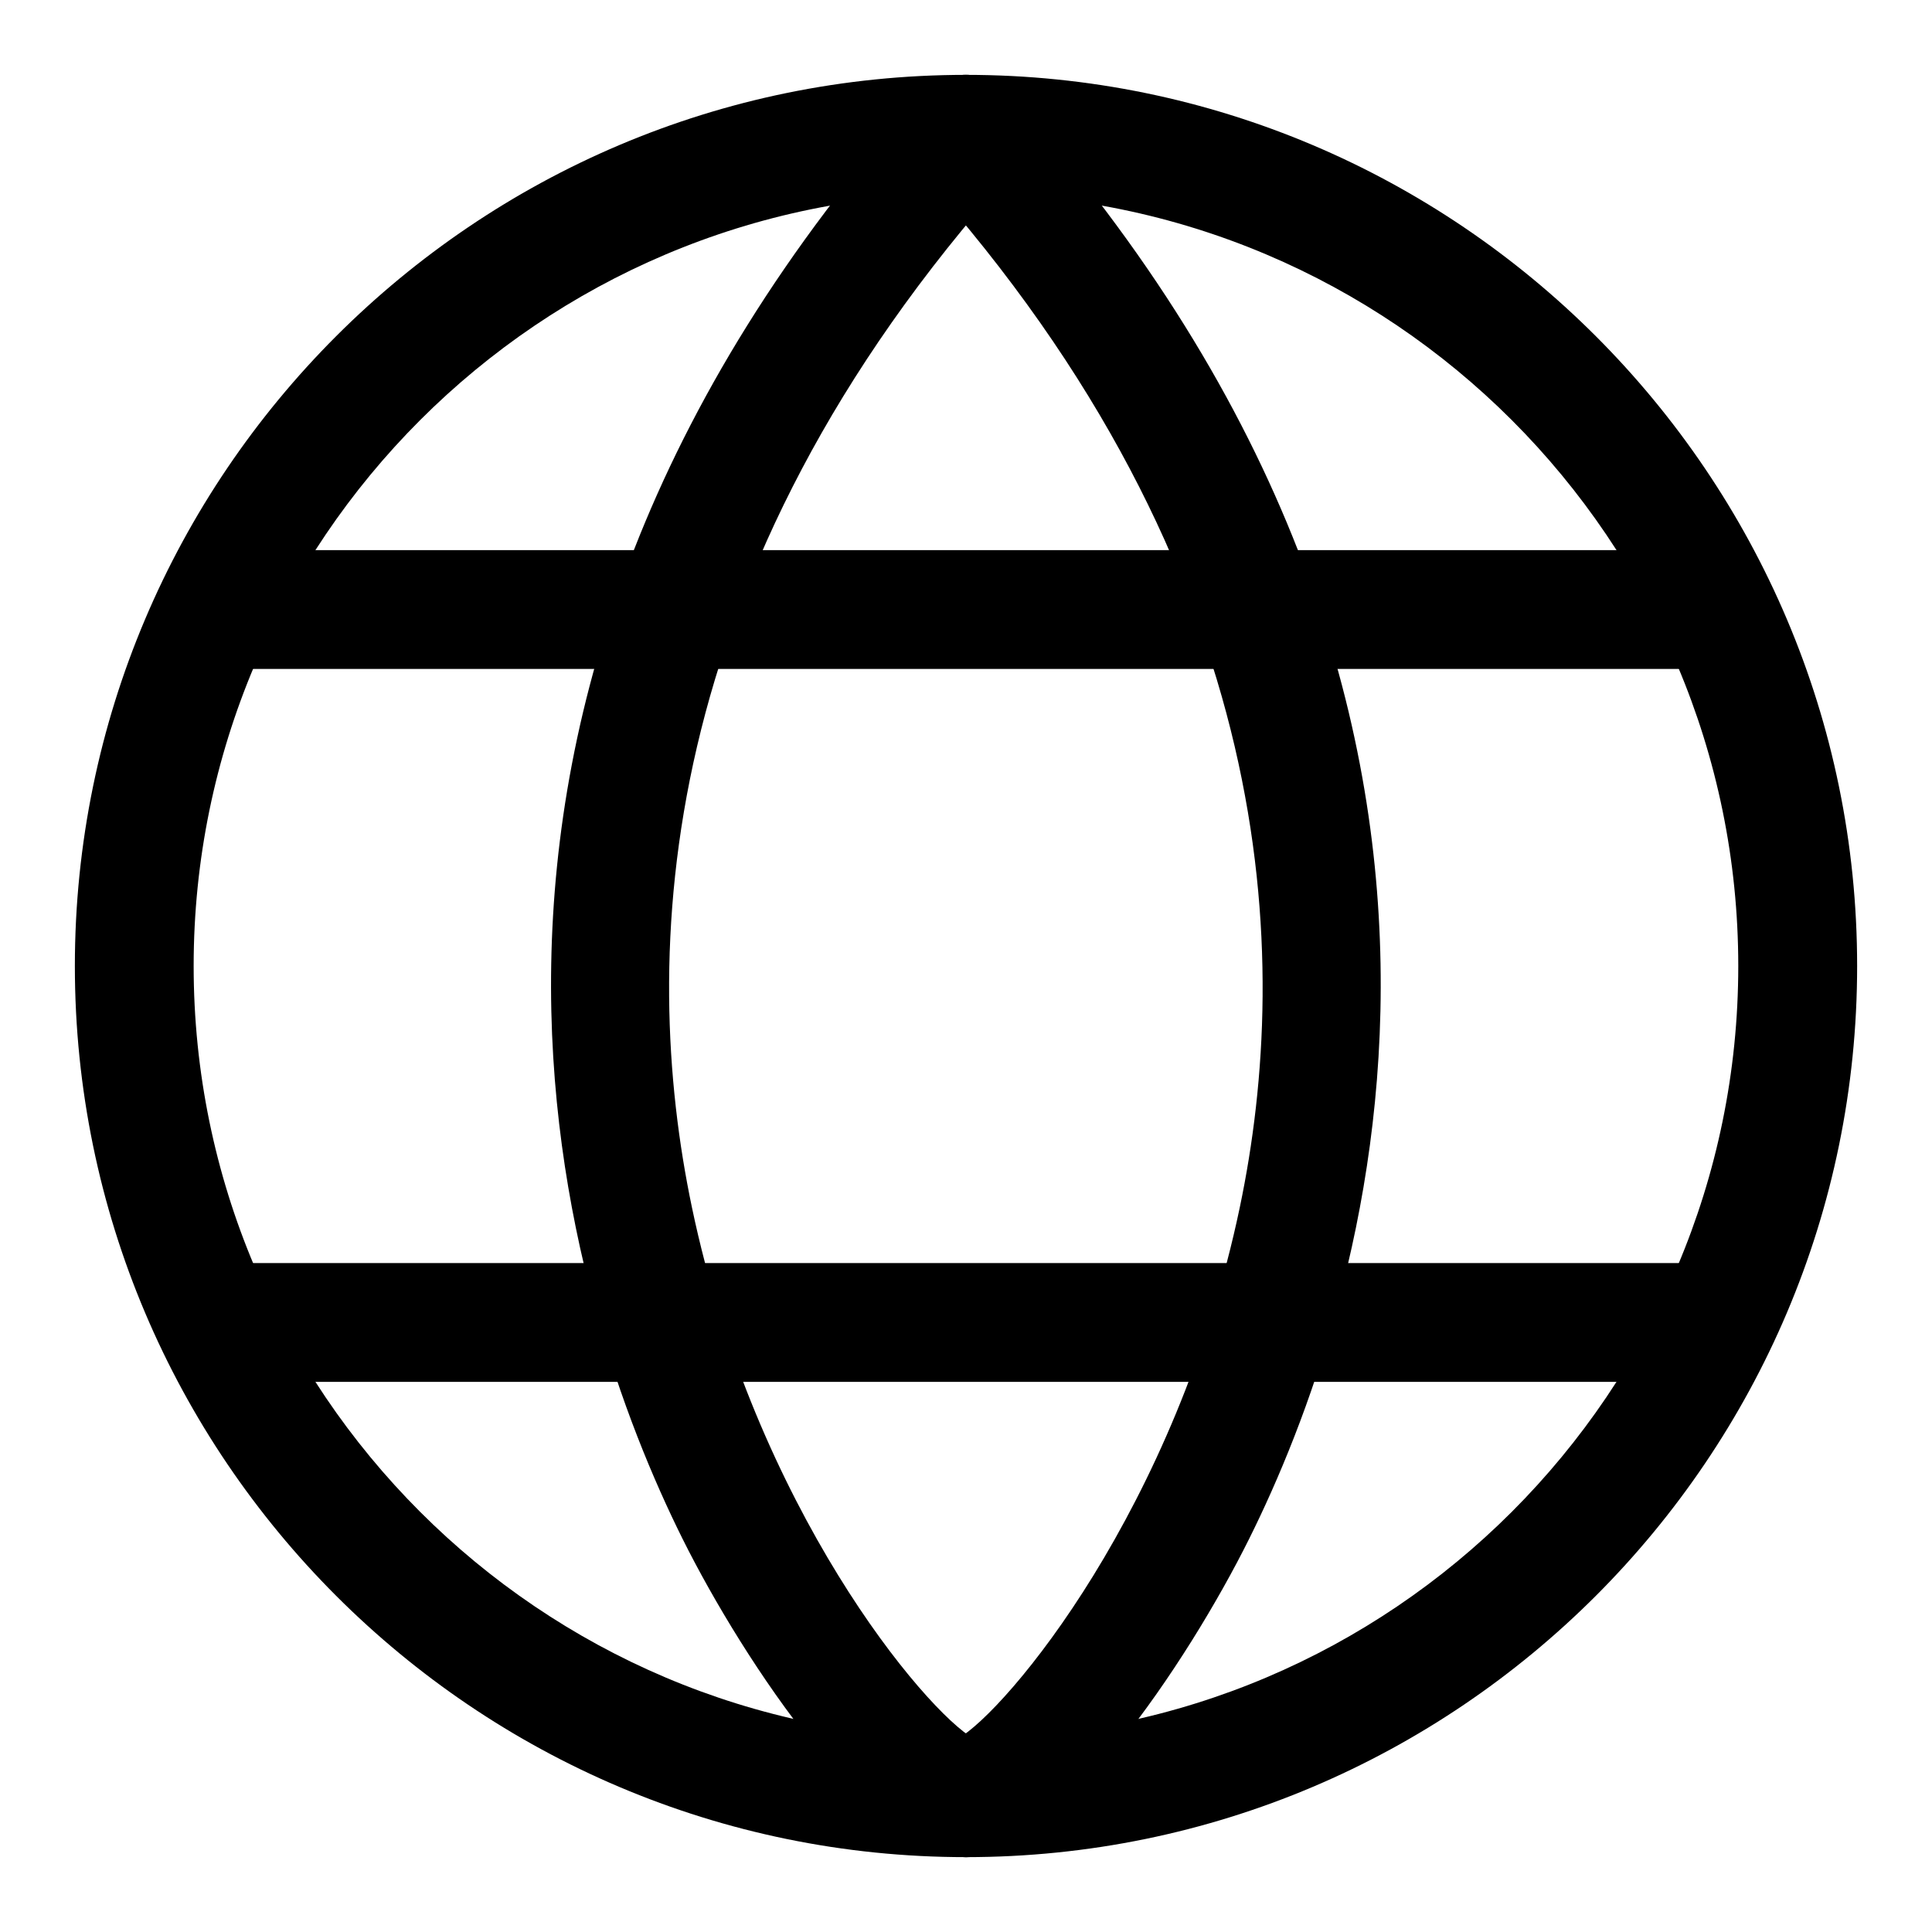
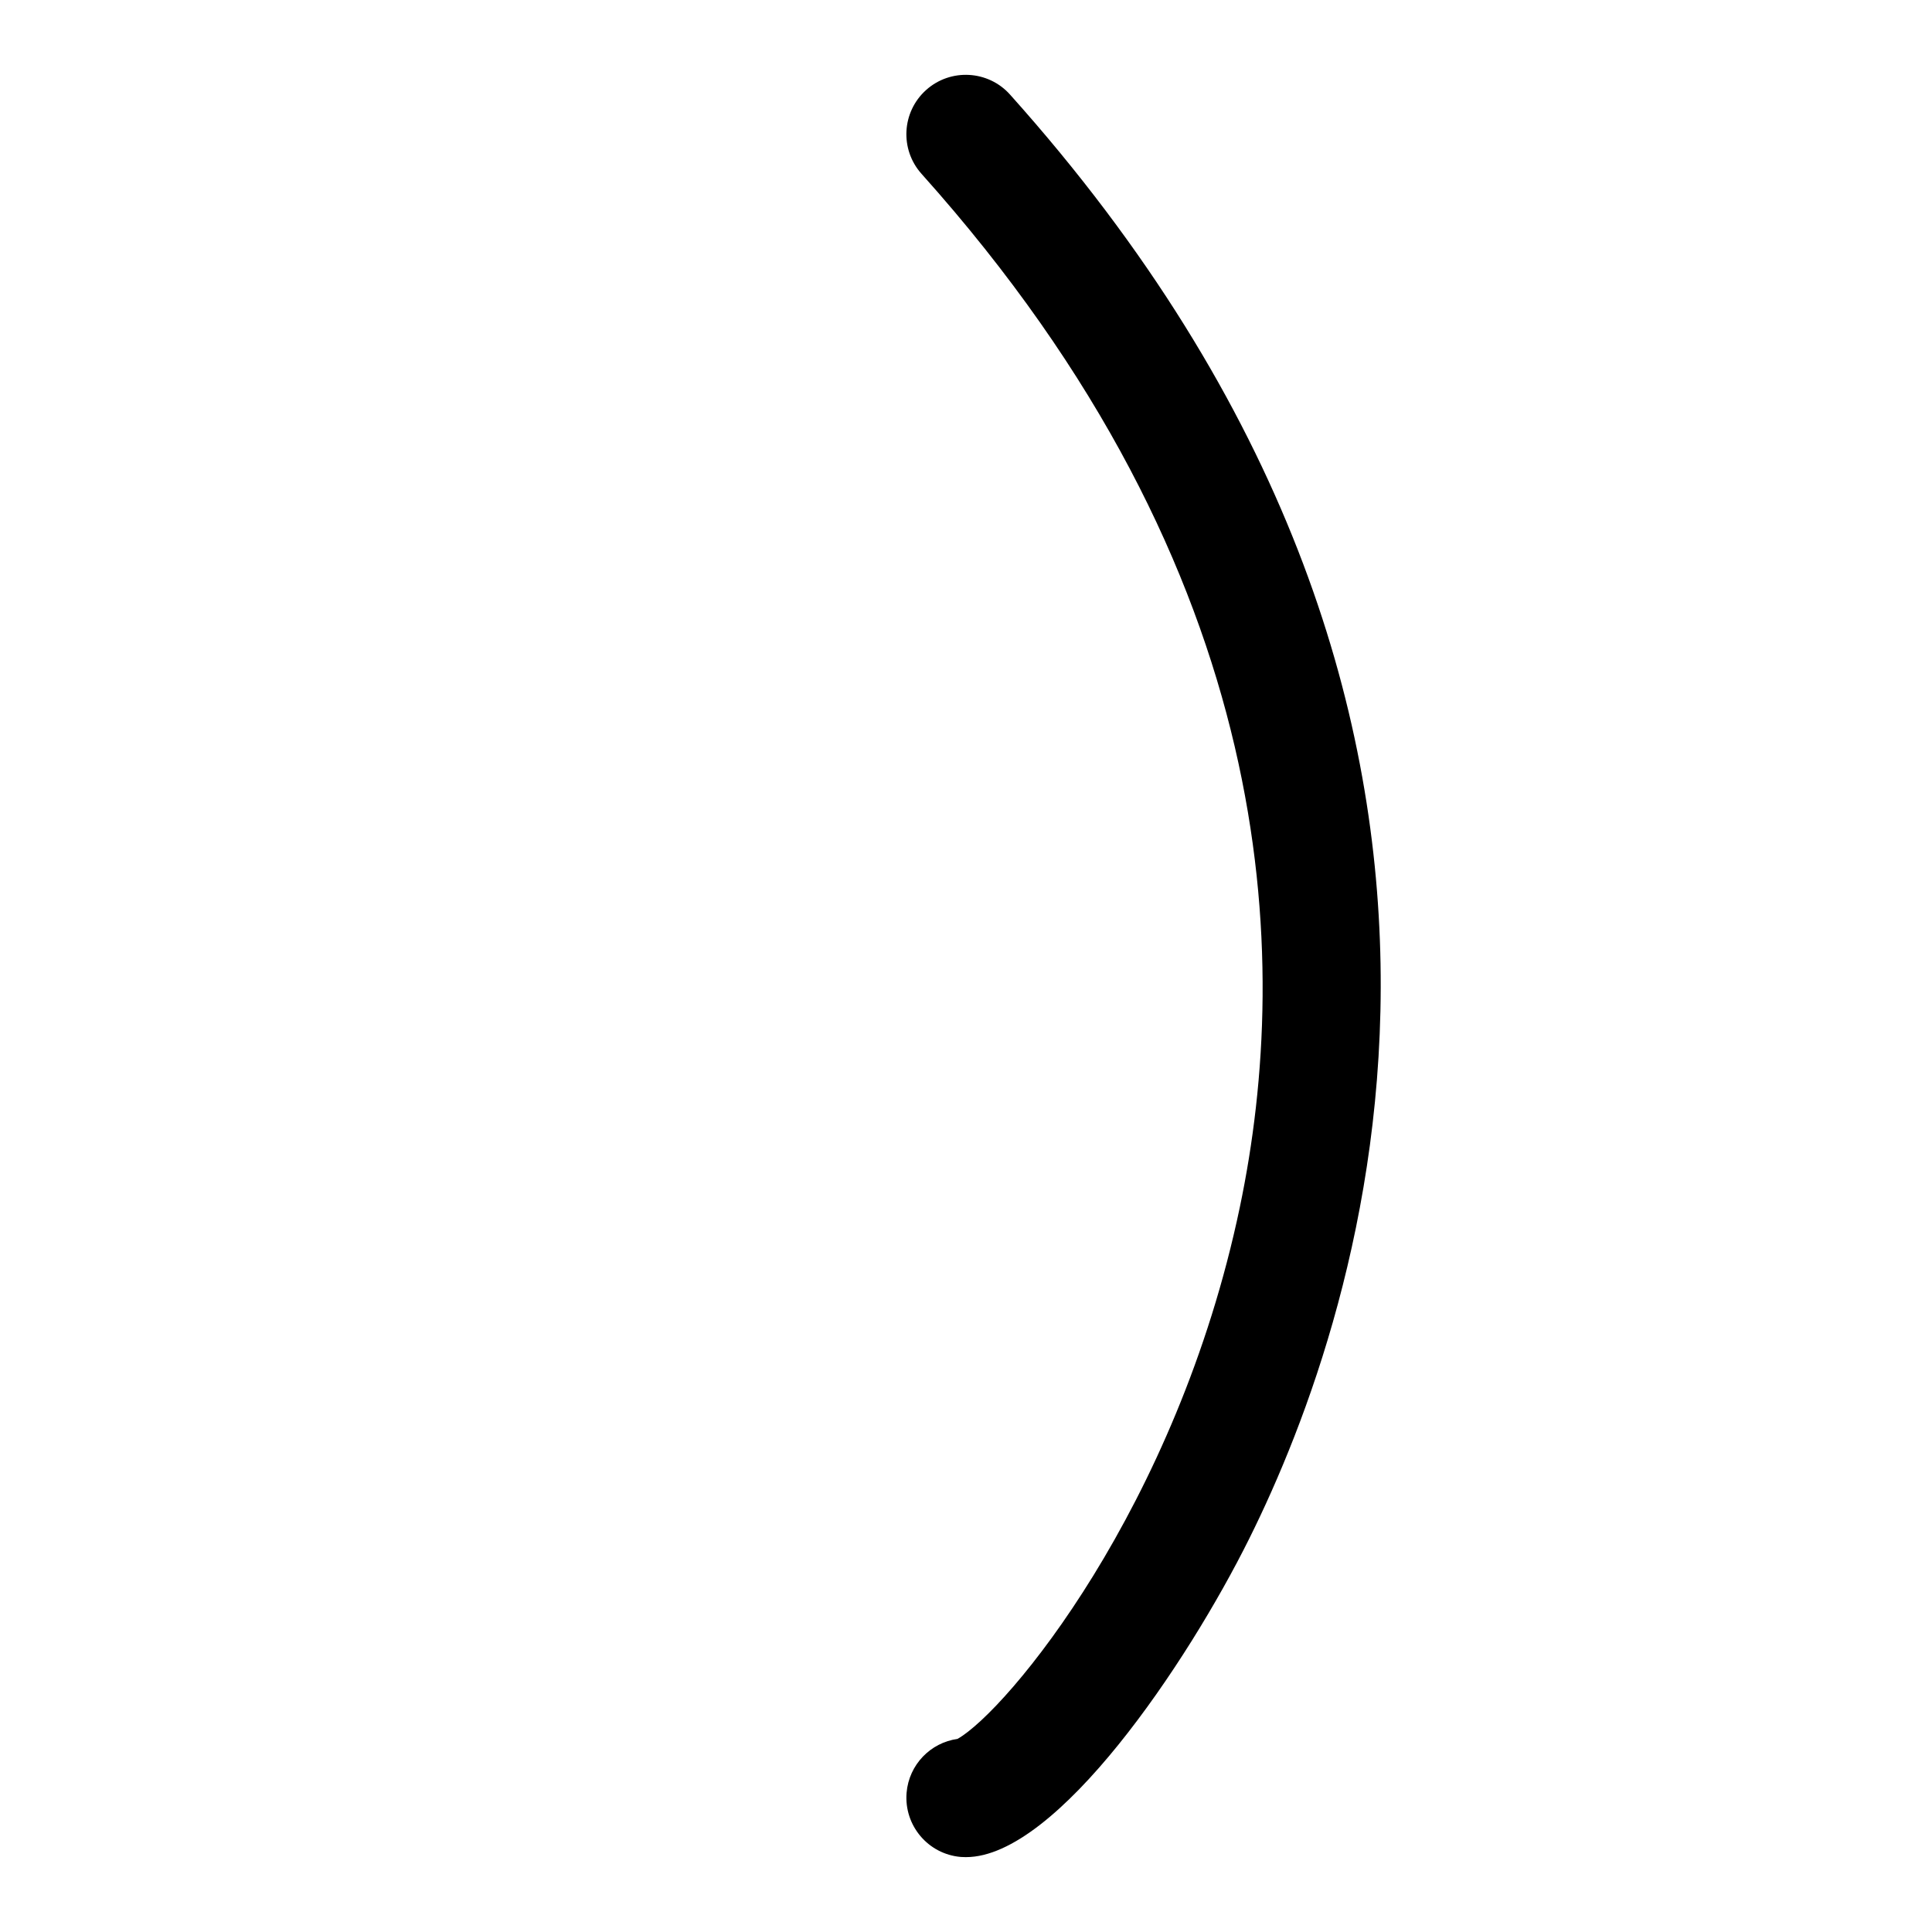
<svg xmlns="http://www.w3.org/2000/svg" fill="#000000" width="800px" height="800px" version="1.1" viewBox="144 144 512 512">
  <g>
-     <path d="m400 636.16c-130.22 0-236.16-105.94-236.16-236.16s105.95-236.16 236.16-236.16 236.16 105.94 236.16 236.16c0 130.22-105.94 236.16-236.16 236.16zm0-440.84c-112.86 0-204.68 91.82-204.68 204.68 0 112.85 91.82 204.67 204.67 204.67 112.85 0 204.67-91.82 204.67-204.67 0.004-112.86-91.816-204.68-204.67-204.68z" />
-     <path d="m399.95 636.16c-24.074 0-58.648-51.371-75.098-84.418-29.996-60.301-83.871-218.31 63.414-382.66 5.793-6.473 15.742-7.023 22.23-1.211 6.473 5.809 7.023 15.742 1.211 22.23-94.922 105.93-98.258 207.39-84.34 273.87 16.656 79.555 61.797 133.54 74.816 140.88 7.133 0.992 12.879 6.816 13.492 14.281 0.723 8.66-5.715 16.281-14.391 17.004-0.426 0.012-0.883 0.027-1.336 0.027z" />
    <path d="m400 636.16c-0.457 0-0.914-0.016-1.355-0.047-8.66-0.723-15.098-8.328-14.391-17.004 0.629-7.477 6.359-13.289 13.492-14.281 13.02-7.32 58.16-61.324 74.816-140.88 13.918-66.473 10.578-167.94-84.34-273.87-5.809-6.488-5.258-16.422 1.211-22.23 6.488-5.809 16.453-5.242 22.23 1.211 147.29 164.37 93.426 322.36 63.418 382.66-16.422 33.062-50.996 84.438-75.082 84.438z" />
-     <path d="m588.93 321.28h-377.86c-8.691 0-15.742-7.055-15.742-15.742 0-8.691 7.055-15.742 15.742-15.742h377.86c8.691 0 15.742 7.055 15.742 15.742 0.004 8.691-7.051 15.742-15.742 15.742z" />
-     <path d="m588.93 510.21h-377.86c-8.691 0-15.742-7.055-15.742-15.742 0-8.691 7.055-15.742 15.742-15.742h377.86c8.691 0 15.742 7.055 15.742 15.742 0.004 8.688-7.051 15.742-15.742 15.742z" />
  </g>
</svg>